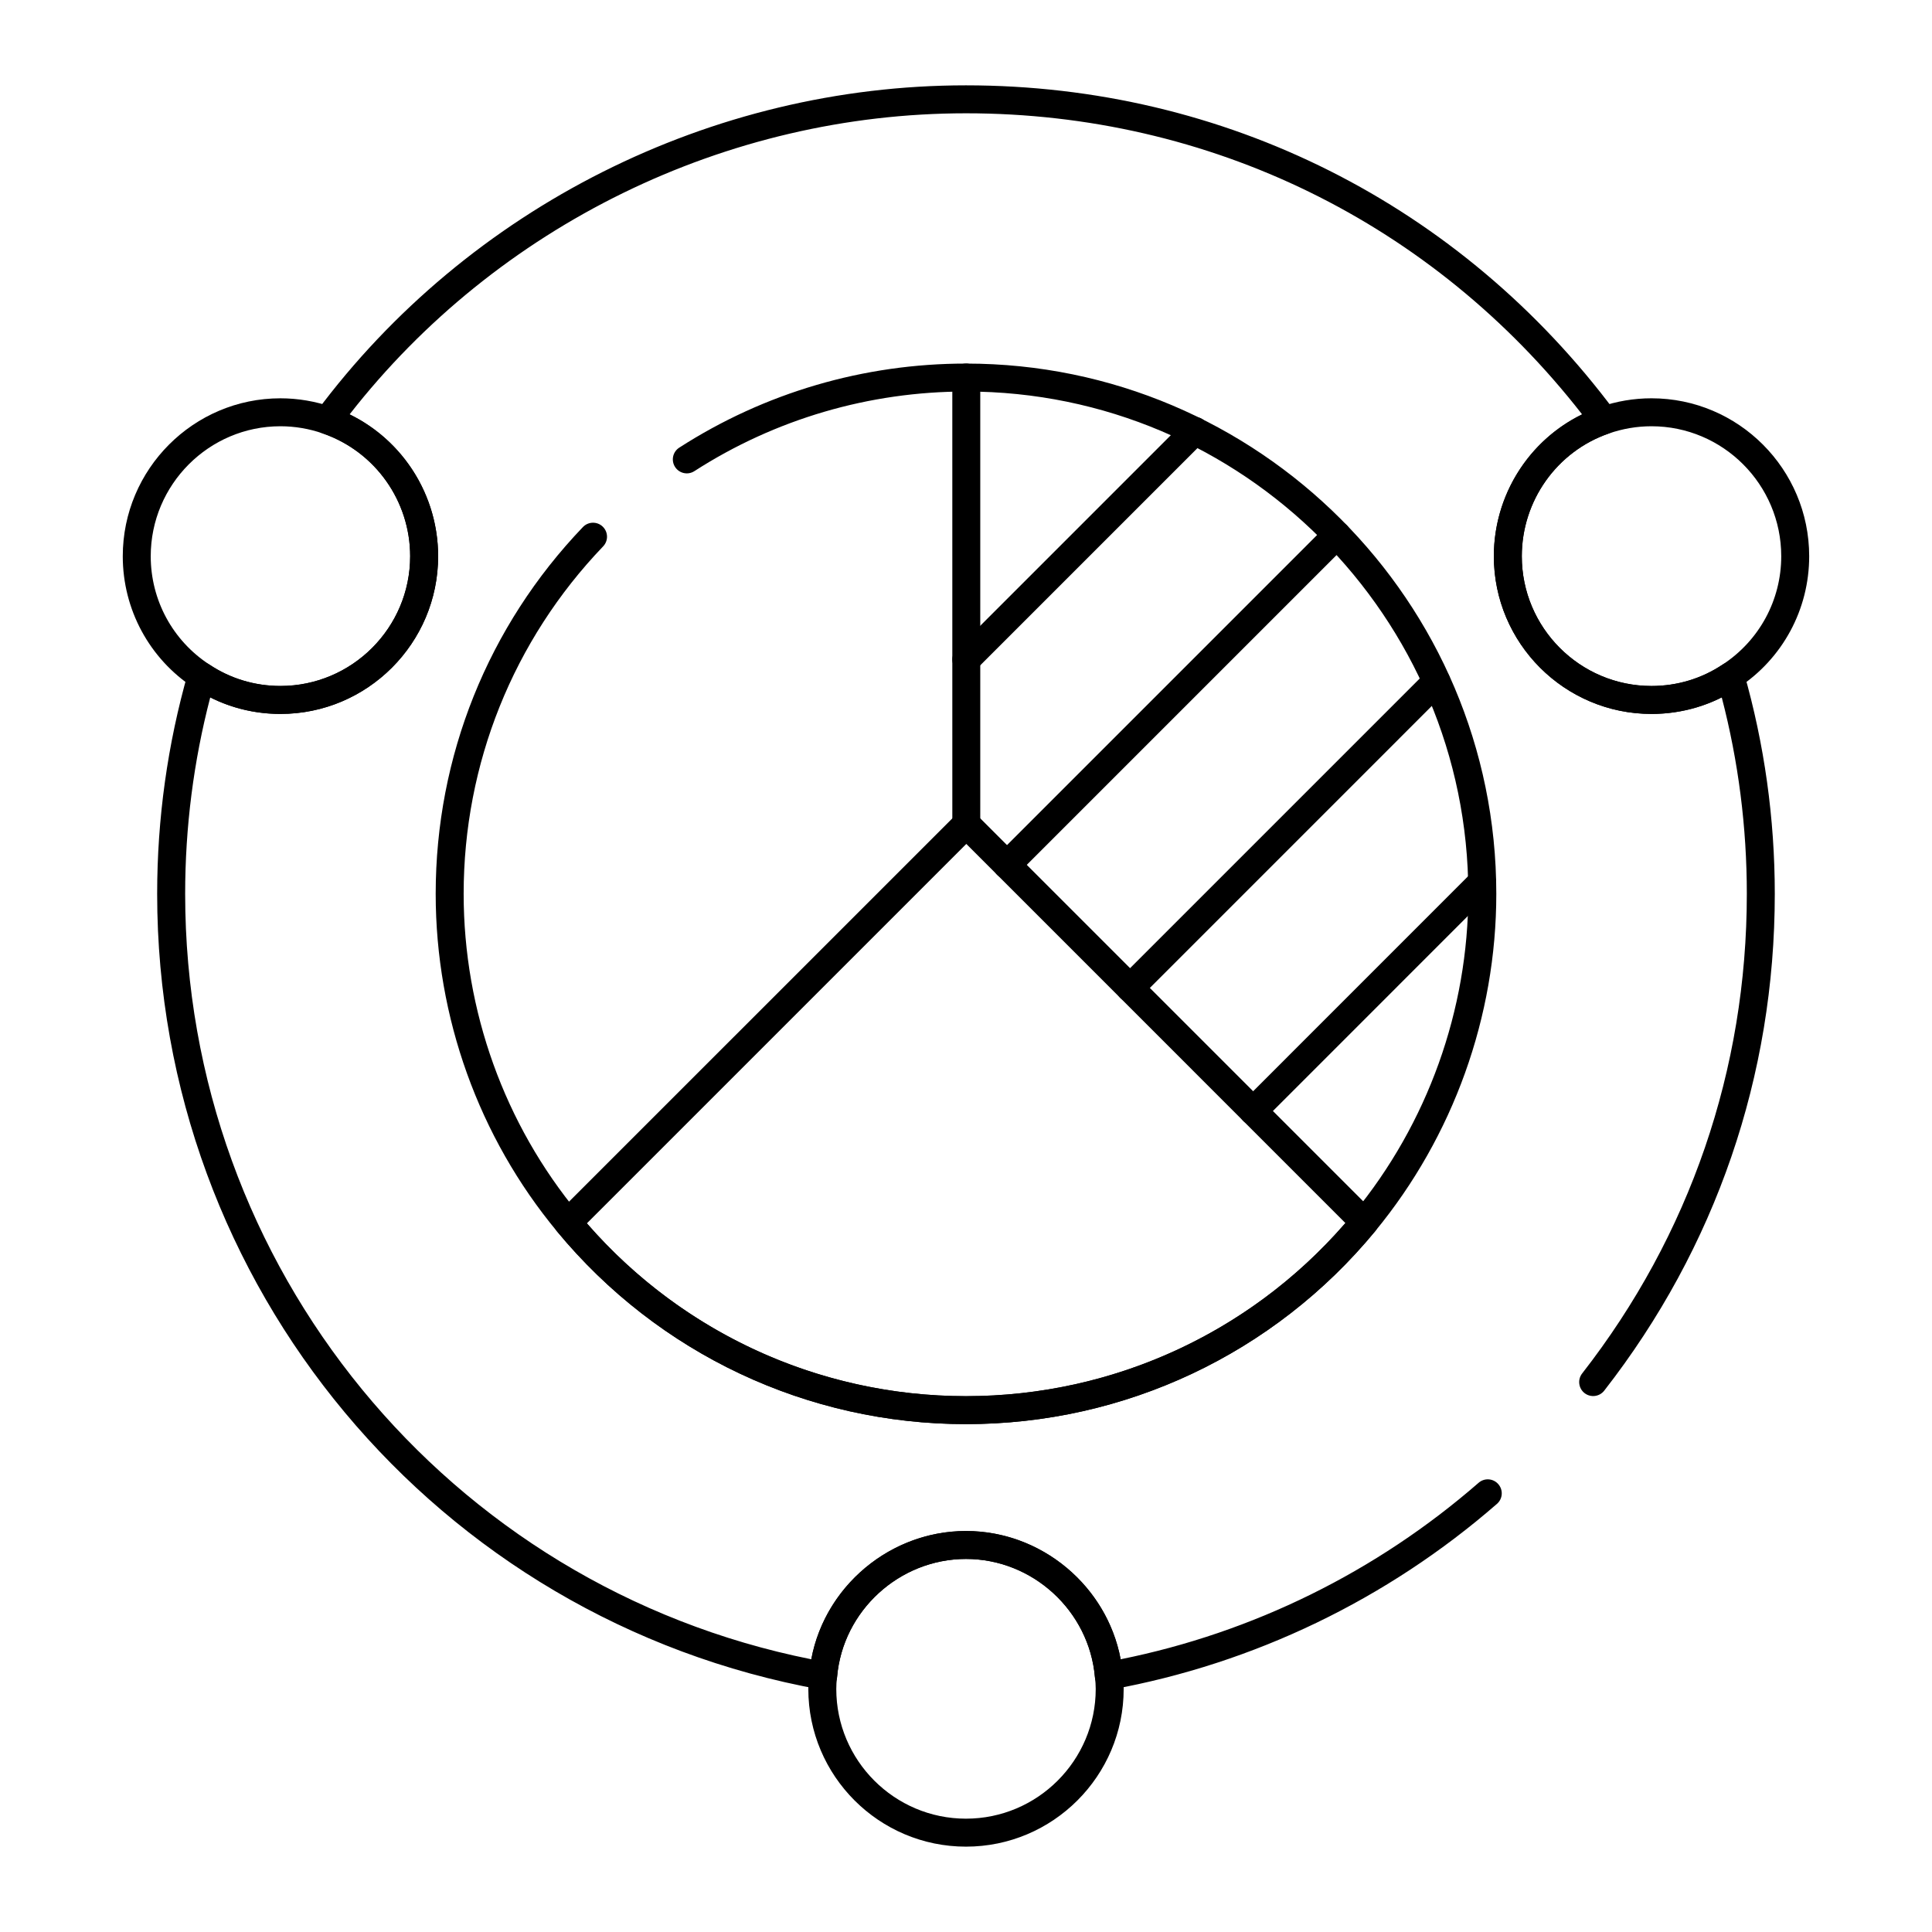
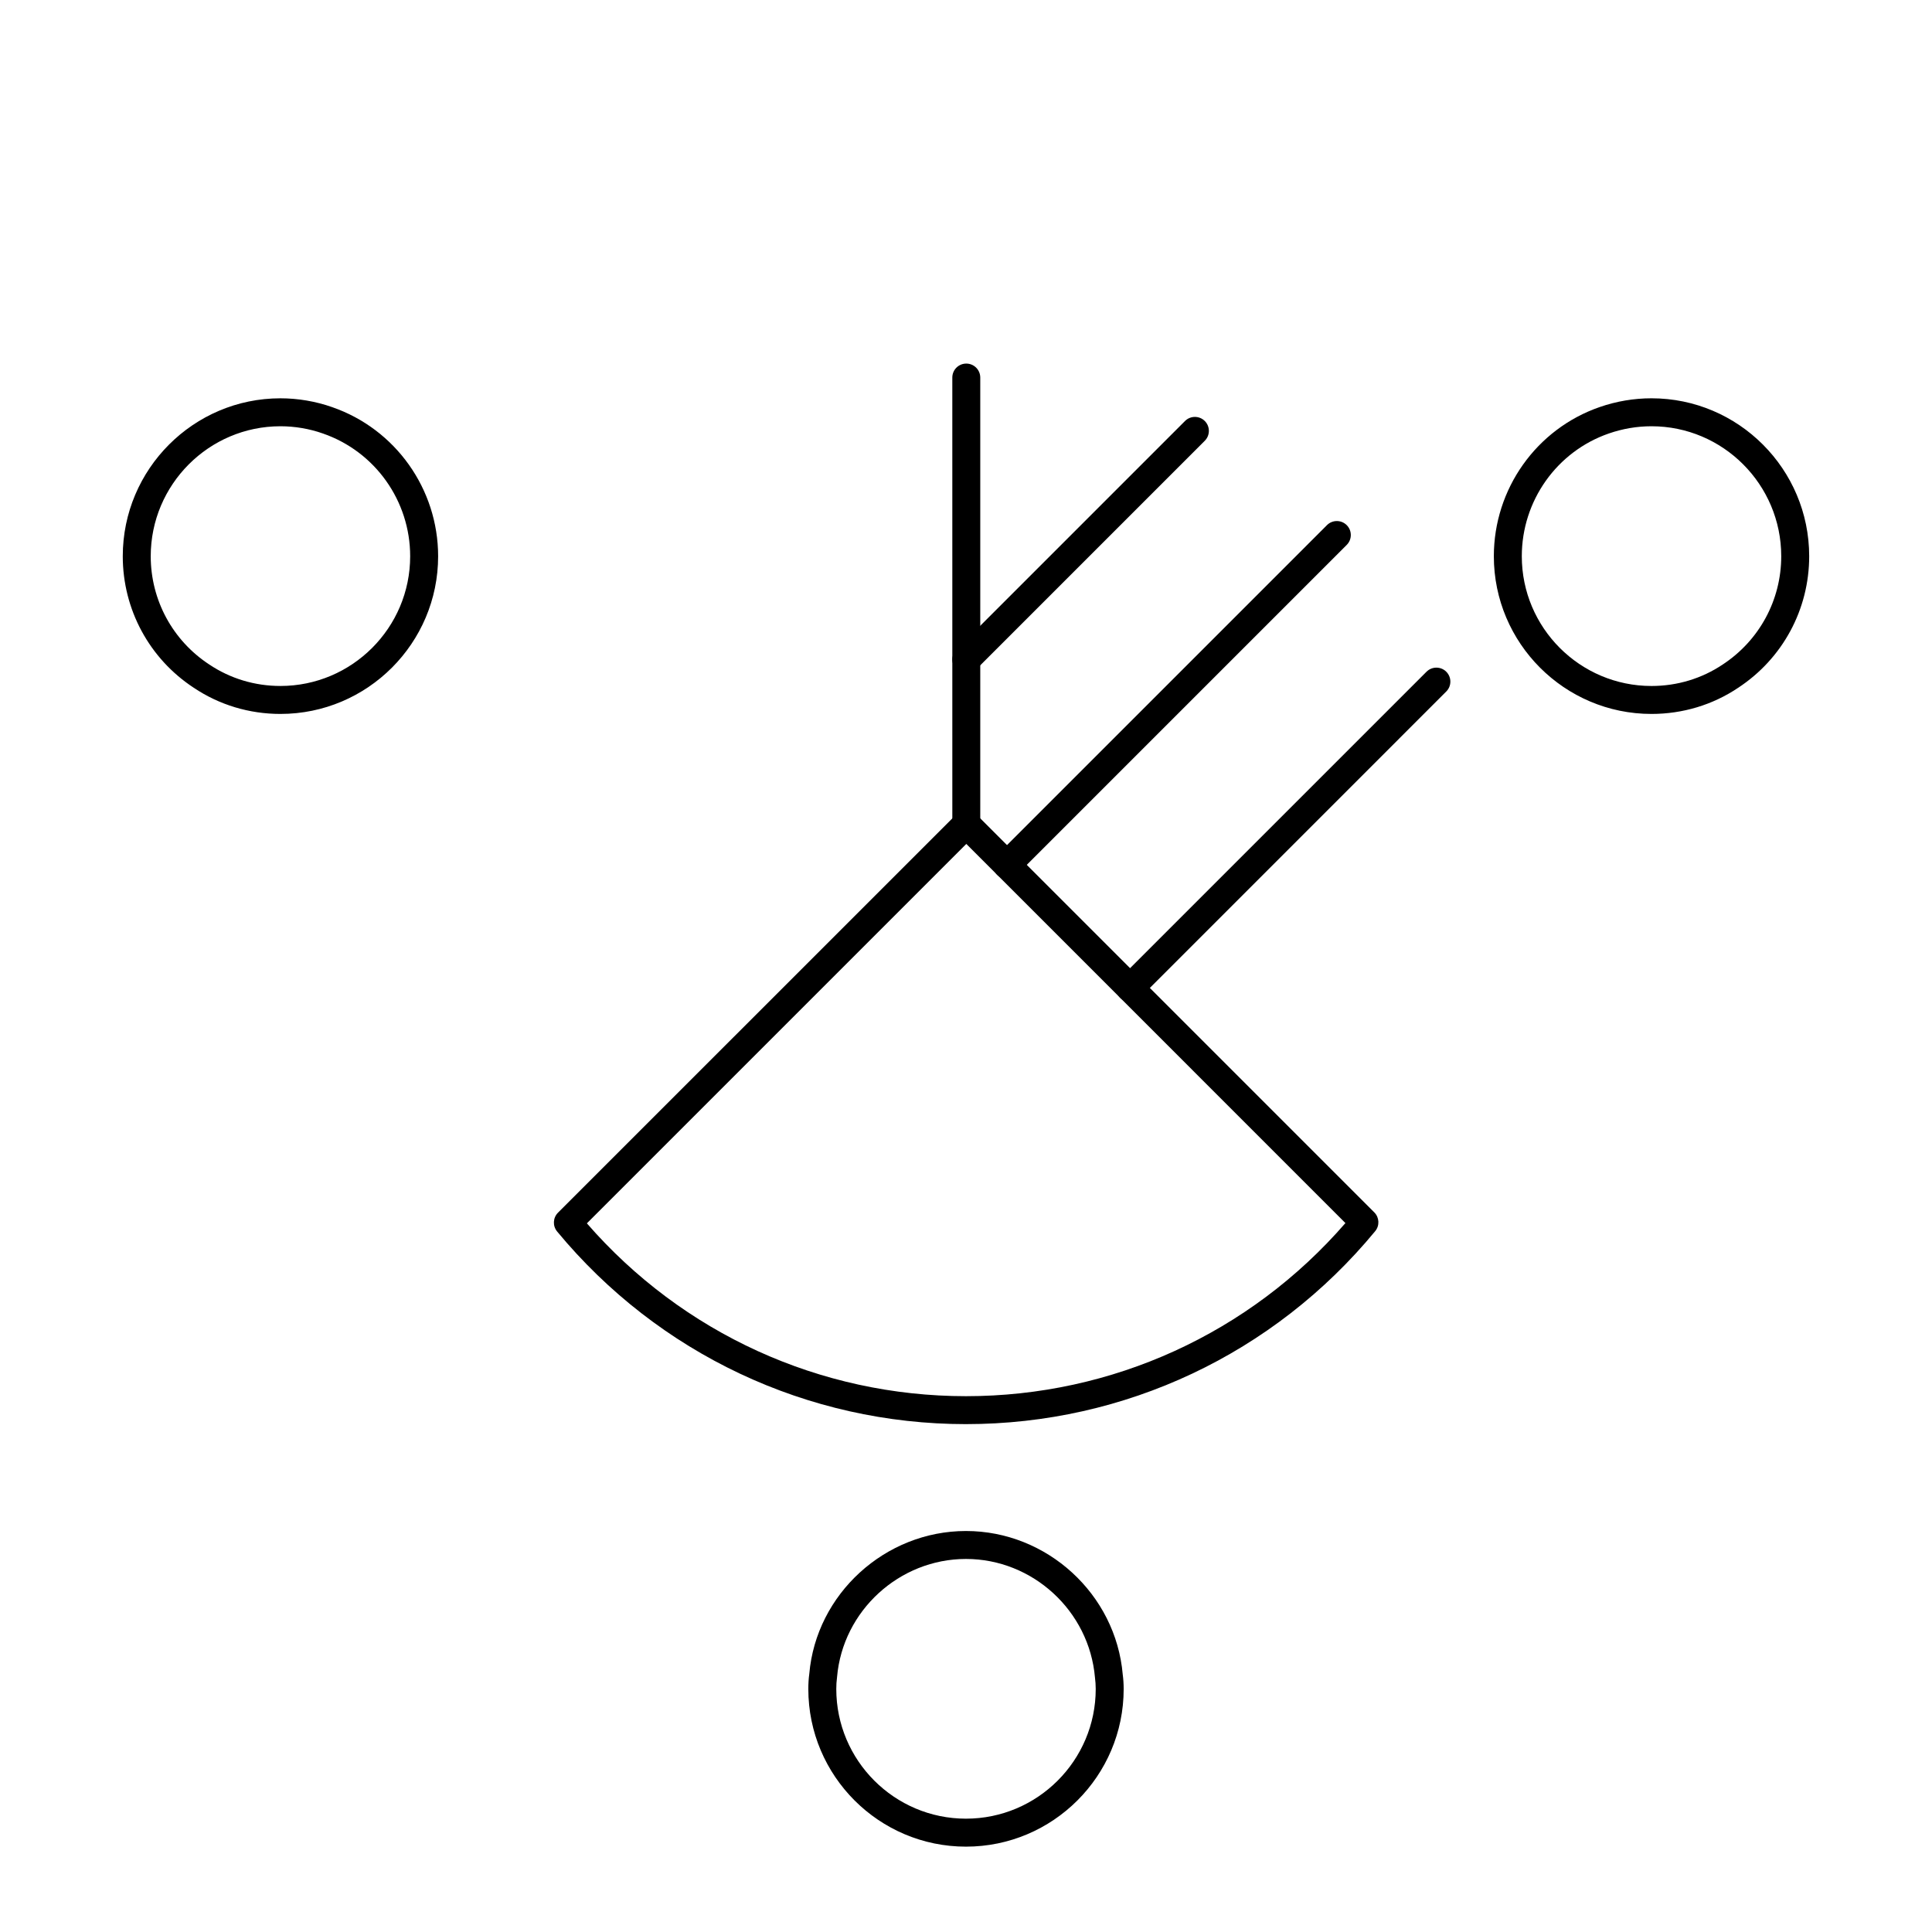
<svg xmlns="http://www.w3.org/2000/svg" fill="#000000" width="800px" height="800px" version="1.1" viewBox="144 144 512 512">
  <g>
-     <path d="m362.14 591.8c-0.219 0-0.441-0.02-0.66-0.059-101.88-18.438-175.83-107.12-175.83-210.86 0-19.945 2.758-39.695 8.195-58.715 0.324-1.137 1.18-2.051 2.289-2.461 1.105-0.398 2.348-0.254 3.336 0.402 5.547 3.715 12.062 5.68 18.844 5.68 18.957 0 34.379-15.422 34.379-34.375 0-14.664-9.293-27.738-23.121-32.535-1.117-0.383-1.984-1.281-2.328-2.41-0.348-1.125-0.133-2.352 0.566-3.301 40.309-54.195 104.68-86.551 172.18-86.551 68.461 0 131.19 31.551 172.11 86.555 0.703 0.949 0.914 2.176 0.566 3.301-0.348 1.129-1.211 2.027-2.328 2.41-13.785 4.777-23.043 17.852-23.043 32.535 0 18.953 15.418 34.375 34.367 34.375 6.789 0 13.309-1.965 18.855-5.68 0.988-0.656 2.227-0.801 3.336-0.402 1.109 0.41 1.961 1.32 2.285 2.461 5.441 18.988 8.199 38.746 8.199 58.715 0 48.199-15.633 93.723-45.207 131.66-1.262 1.613-3.598 1.891-5.203 0.645-1.613-1.258-1.898-3.59-0.645-5.203 28.551-36.621 43.645-80.574 43.645-127.1 0-17.668-2.234-35.164-6.648-52.07-5.719 2.879-12.07 4.383-18.617 4.383-23.039 0-41.777-18.742-41.777-41.785 0-16.133 9.219-30.676 23.391-37.602-39.531-50.77-98.773-79.789-163.28-79.789-63.586 0-124.29 29.742-163.35 79.789 14.219 6.934 23.465 21.477 23.465 37.602 0 23.039-18.746 41.785-41.789 41.785-6.539 0-12.887-1.504-18.605-4.383-4.414 16.926-6.648 34.422-6.648 52.07 0 98.863 69.559 183.55 165.94 202.84 3.637-19.363 20.906-33.996 40.992-33.996 20.09 0 37.355 14.633 40.992 33.992 35.031-7.051 67.75-23.172 94.852-46.766 1.531-1.348 3.883-1.188 5.223 0.363 1.348 1.543 1.184 3.883-0.363 5.223-29.078 25.324-64.418 42.332-102.19 49.199-1.02 0.184-2.082-0.07-2.914-0.707-0.828-0.633-1.352-1.586-1.441-2.625-1.5-17.535-16.504-31.27-34.16-31.27-17.652 0-32.656 13.734-34.16 31.27-0.086 1.043-0.613 1.992-1.441 2.625-0.645 0.5-1.438 0.766-2.246 0.766z" />
-     <path d="m399.99 521.41c-42.027 0-81.52-18.609-108.36-51.055-20.742-24.996-32.168-56.777-32.168-89.473 0-36.414 13.859-70.938 39.02-97.211 1.422-1.48 3.766-1.527 5.238-0.117 1.48 1.418 1.531 3.762 0.117 5.238-23.836 24.891-36.965 57.594-36.965 92.086 0 30.973 10.82 61.07 30.465 84.742 25.43 30.746 62.844 48.375 102.65 48.375 39.895 0 77.34-17.656 102.73-48.445 19.605-23.809 30.398-53.879 30.398-84.676 0-73.402-59.719-133.12-133.12-133.12-25.641 0-50.535 7.297-71.98 21.102-1.715 1.109-4.004 0.613-5.117-1.109-1.105-1.719-0.613-4.012 1.109-5.117 22.645-14.574 48.922-22.281 75.988-22.281 77.492 0 140.54 63.043 140.54 140.53 0 32.508-11.395 64.254-32.09 89.391-26.809 32.504-66.336 51.141-108.45 51.141z" />
    <path d="m218.32 333.2c-8.262 0-16.207-2.398-22.969-6.934-11.773-7.715-18.816-20.75-18.816-34.852 0-23.082 18.742-41.859 41.785-41.859 4.641 0 9.379 0.809 13.707 2.34 16.785 5.812 28.082 21.699 28.082 39.52 0 23.039-18.746 41.785-41.789 41.785zm0-76.238c-18.953 0-34.375 15.453-34.375 34.449 0 11.594 5.797 22.316 15.5 28.68 5.57 3.734 12.086 5.699 18.875 5.699 18.957 0 34.379-15.422 34.379-34.379 0-14.664-9.289-27.738-23.121-32.527-3.562-1.262-7.445-1.922-11.258-1.922z" />
    <path d="m581.66 333.2c-23.039 0-41.777-18.746-41.777-41.789 0-17.836 11.266-33.719 28.031-39.531 4.457-1.543 9.082-2.328 13.746-2.328 23.043 0 41.793 18.777 41.793 41.859 0 14.102-7.043 27.137-18.848 34.875-6.727 4.516-14.676 6.914-22.945 6.914zm0-76.238c-3.836 0-7.644 0.648-11.32 1.922-13.785 4.777-23.047 17.848-23.047 32.531 0 18.957 15.418 34.379 34.367 34.379 6.797 0 13.316-1.965 18.855-5.676 9.734-6.387 15.531-17.109 15.531-28.703 0-19-15.426-34.453-34.387-34.453z" />
-     <path d="m399.99 633.38c-23.039 0-41.777-18.742-41.777-41.785 0-1.391 0.074-2.695 0.254-3.996 1.816-21.152 20.062-37.867 41.523-37.867 21.469 0 39.719 16.715 41.547 38.047 0.152 1.137 0.246 2.434 0.246 3.816 0.004 23.039-18.746 41.785-41.793 41.785zm0-76.242c-17.648 0-32.652 13.734-34.16 31.273-0.152 1.156-0.207 2.137-0.207 3.18 0 18.953 15.418 34.375 34.367 34.375 18.961 0 34.387-15.422 34.387-34.375 0-1.051-0.074-2.035-0.199-3.019-1.527-17.695-16.531-31.434-34.188-31.434z" />
+     <path d="m399.99 633.38c-23.039 0-41.777-18.742-41.777-41.785 0-1.391 0.074-2.695 0.254-3.996 1.816-21.152 20.062-37.867 41.523-37.867 21.469 0 39.719 16.715 41.547 38.047 0.152 1.137 0.246 2.434 0.246 3.816 0.004 23.039-18.746 41.785-41.793 41.785zm0-76.242c-17.648 0-32.652 13.734-34.16 31.273-0.152 1.156-0.207 2.137-0.207 3.18 0 18.953 15.418 34.375 34.367 34.375 18.961 0 34.387-15.422 34.387-34.375 0-1.051-0.074-2.035-0.199-3.019-1.527-17.695-16.531-31.434-34.188-31.434" />
    <path d="m400 521.41c-42.023 0-81.52-18.609-108.36-51.055-1.219-1.473-1.117-3.633 0.234-4.981l105.59-105.58c1.445-1.445 3.793-1.445 5.238 0l105.5 105.5c1.348 1.348 1.453 3.504 0.238 4.977-26.809 32.5-66.336 51.137-108.44 51.137zm-100.47-53.211c25.359 29.152 61.785 45.805 100.47 45.805 38.762 0 75.223-16.676 100.55-45.875l-100.47-100.48z" />
    <path d="m400.08 366.12c-2.047 0-3.703-1.656-3.703-3.703l-0.004-118.36c0-2.047 1.656-3.703 3.703-3.703s3.703 1.656 3.703 3.703v118.36c0.004 2.047-1.652 3.707-3.699 3.707z" />
    <path d="m400.08 322.48c-0.949 0-1.895-0.363-2.621-1.086-1.445-1.445-1.445-3.793 0-5.238l60.582-60.586c1.445-1.445 3.793-1.445 5.238 0 1.445 1.445 1.445 3.793 0 5.238l-60.582 60.586c-0.723 0.723-1.672 1.086-2.617 1.086z" />
    <path d="m410.86 376.91c-0.949 0-1.895-0.363-2.621-1.086-1.445-1.445-1.445-3.793 0-5.238l87.418-87.418c1.445-1.445 3.793-1.445 5.238 0 1.445 1.445 1.445 3.793 0 5.238l-87.414 87.418c-0.723 0.727-1.672 1.086-2.621 1.086z" />
    <path d="m443.48 409.52c-0.949 0-1.895-0.363-2.621-1.086-1.445-1.445-1.445-3.793 0-5.238l81.18-81.18c1.445-1.445 3.793-1.445 5.238 0 1.445 1.445 1.445 3.793 0 5.238l-81.176 81.18c-0.727 0.727-1.672 1.086-2.621 1.086z" />
-     <path d="m476.09 442.14c-0.949 0-1.895-0.363-2.621-1.086-1.445-1.445-1.445-3.793 0-5.238l60.656-60.668c1.445-1.445 3.793-1.445 5.238 0 1.445 1.445 1.445 3.793 0 5.238l-60.656 60.668c-0.719 0.723-1.668 1.086-2.617 1.086z" />
  </g>
</svg>